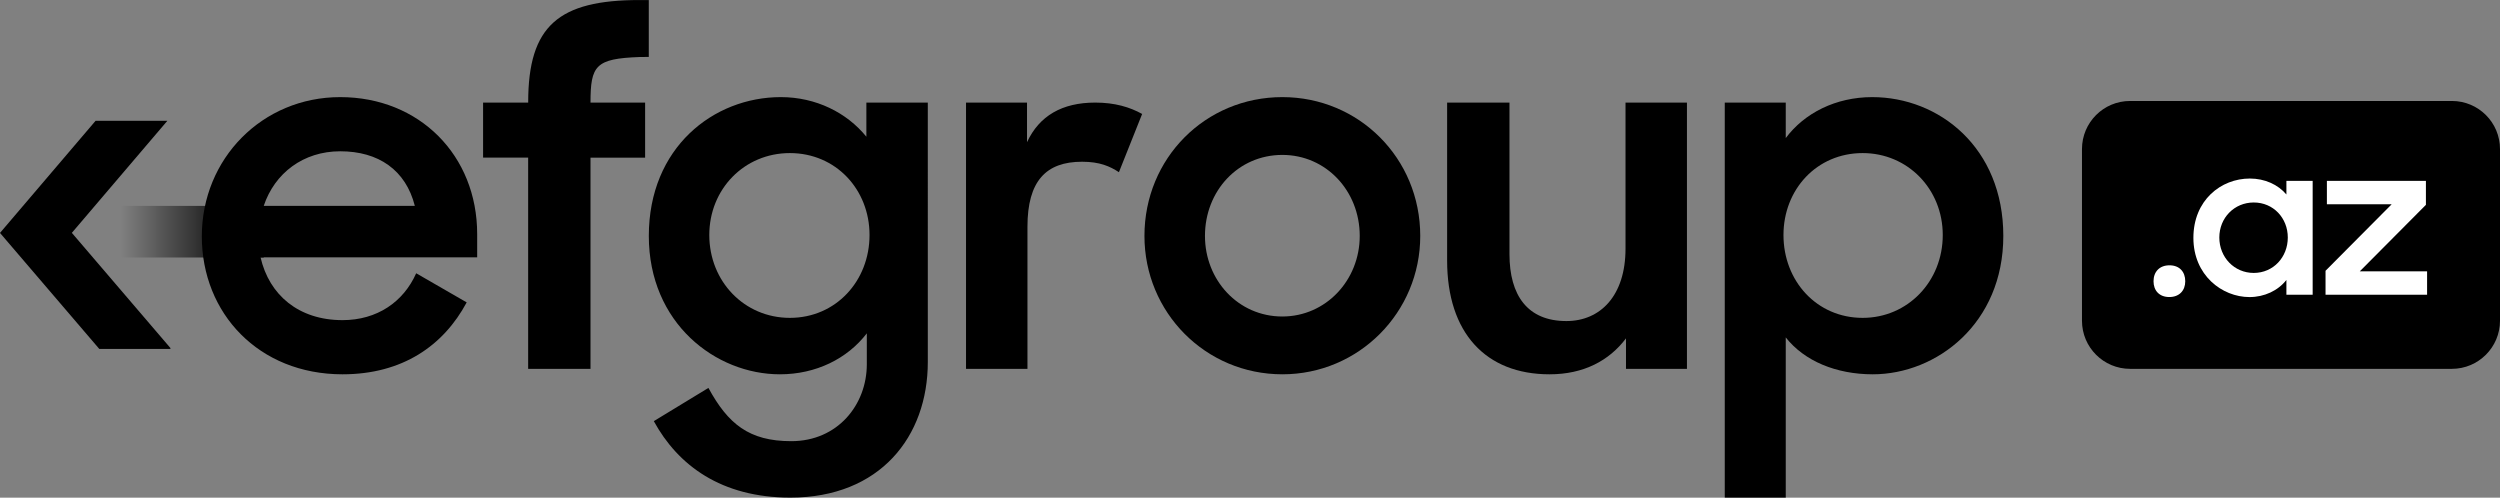
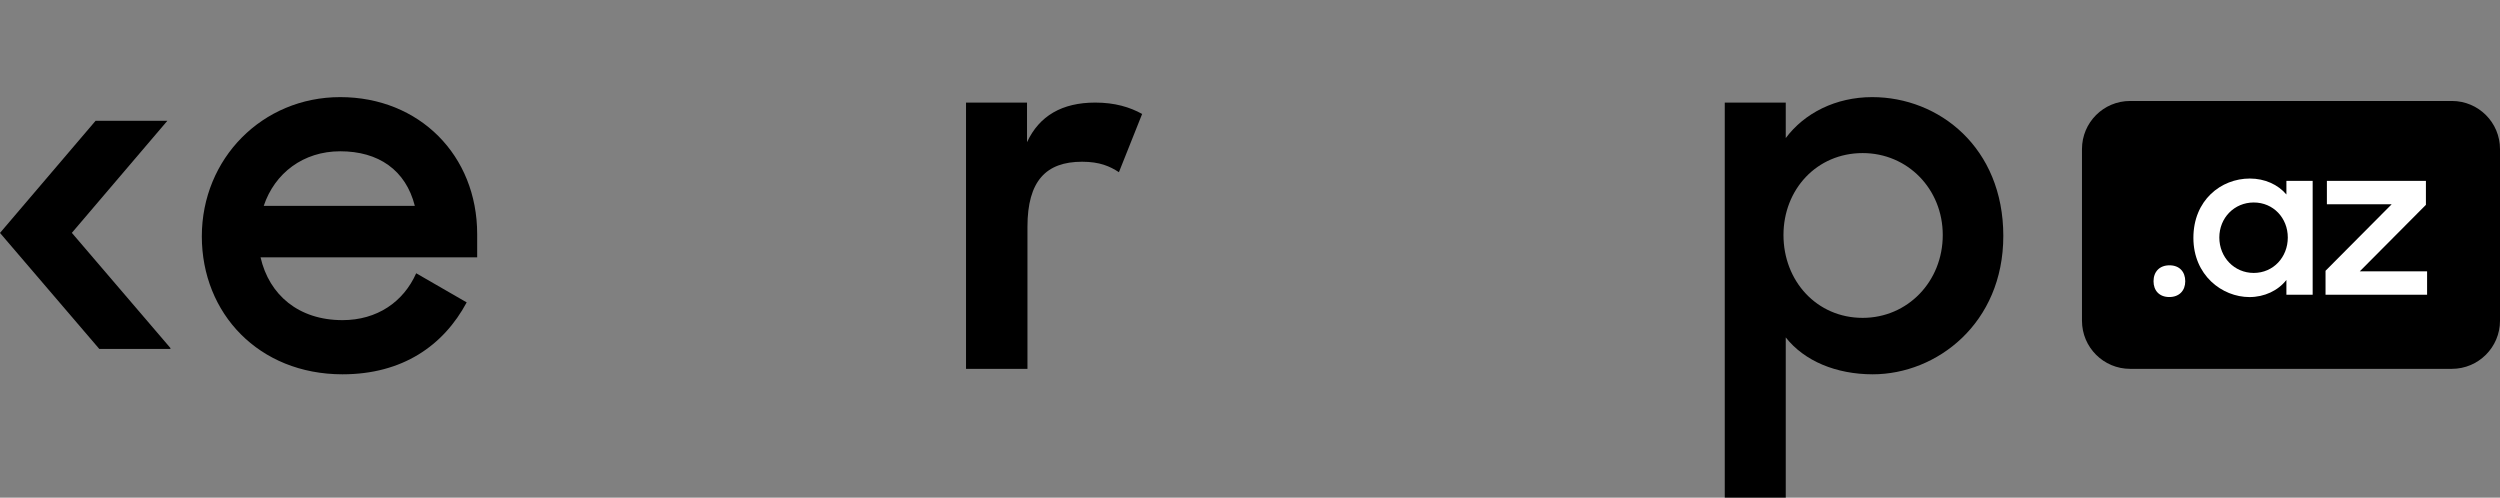
<svg xmlns="http://www.w3.org/2000/svg" version="1.1" id="Layer_1" x="0px" y="0px" viewBox="0 0 681.66 135.69" style="enable-background:new 0 0 681.66 135.69;" xml:space="preserve">
  <rect x="0" y="0" width="681.66" height="135.69" fill="#808080" stroke="none" />
  <style type="text/css">
	.st0{fill:#FFFFFF;}
	.st1{fill:url(#SVGID_1_);}
</style>
  <g>
    <g>
      <path d="M55.03,64.45c0-21.22,16.51-37.97,37.73-37.97c21.59,0,37.35,15.88,37.35,37.35v6.33H71.04    c2.36,10.3,10.42,17.13,22.34,17.13c9.43,0,16.63-4.96,20.1-12.78l13.77,7.94c-6.33,11.79-17.5,19.61-33.88,19.61    C70.55,102.05,55.03,85.43,55.03,64.45z M71.91,56.14h41.2c-2.48-9.8-9.93-14.89-20.35-14.89C82.71,41.25,74.89,47.2,71.91,56.14z    " />
-       <path d="M131.73,27.97h12.29v-0.12c0-20.85,8.31-27.84,30.4-27.84h2.48v15.51c-0.53,0-2.04,0.01-2.54,0.03    c-11.97,0.44-13.35,2.3-13.35,12.43h14.89v15.02h-14.89v57.58h-17V42.98h-12.29V27.97z" />
-       <path d="M236.35,90.89c-5.34,6.95-13.9,11.17-23.7,11.17c-17.5,0-35.74-13.9-35.74-37.73c0-24.08,17.62-37.85,35.99-37.85    c9.56,0,17.99,4.22,23.33,10.8v-9.31h16.75V98.7c0,20.35-13.03,36.98-37.48,36.98c-18.86,0-30.65-8.81-37.23-20.85l14.89-9.06    c5.34,9.8,11.04,14.52,22.59,14.52c12.66,0,20.6-9.93,20.6-20.97V90.89z M237.09,64.08c0-12.41-9.18-22.34-21.72-22.34    c-12.41,0-21.97,9.8-21.97,22.34c0,12.66,9.56,22.59,21.97,22.59C227.91,86.67,237.09,76.61,237.09,64.08z" />
      <path d="M263.4,27.97h16.63v10.8c3.35-7.2,9.56-10.8,18.61-10.8c5.34,0,9.43,1.24,12.78,3.1l-6.33,15.88    c-2.48-1.61-5.21-2.85-10.05-2.85c-9.8,0-14.89,5.21-14.89,17.75v38.72H263.4V27.97z" />
-       <path d="M312.05,64.33c0-21.22,16.63-37.85,37.6-37.85c20.85,0,37.6,16.63,37.6,37.85c0,20.85-16.75,37.73-37.6,37.73    C328.68,102.05,312.05,85.18,312.05,64.33z M370.75,64.33c0-12.29-9.18-22.09-21.1-22.09c-12.04,0-21.1,9.8-21.1,22.09    c0,12.04,9.06,21.97,21.1,21.97C361.56,86.29,370.75,76.37,370.75,64.33z" />
-       <path d="M459.98,100.57h-16.63v-8.31c-4.59,6.08-11.54,9.8-20.85,9.8c-17.37,0-27.92-11.29-27.92-31.02V27.97h17v41.33    c0,11.29,4.96,18.24,15.51,18.24c9.31,0,16.13-6.95,16.13-19.73V27.97h16.75V100.57z" />
      <path d="M486.91,92v43.68h-16.63V27.97h16.63v9.68c5.09-6.83,13.65-11.17,23.58-11.17c18.24,0,35.74,13.77,35.74,37.85    c0,23.83-18.12,37.73-35.62,37.73C500.68,102.05,491.99,98.46,486.91,92z M529.72,64.08c0-12.53-9.56-22.34-21.84-22.34    c-12.53,0-21.59,9.93-21.59,22.34c0,12.53,9.06,22.59,21.59,22.59C520.16,86.67,529.72,76.74,529.72,64.08z" />
    </g>
    <path d="M668.54,100.57h-87.74c-7.25,0-13.12-5.87-13.12-13.12v-46.8c0-7.25,5.87-13.12,13.12-13.12h87.74   c7.25,0,13.12,5.87,13.12,13.12v46.8C681.66,94.69,675.78,100.57,668.54,100.57z" />
    <g>
      <path class="st0" d="M591.54,72.34c2.71,0,4.3,1.75,4.3,4.35c0,2.55-1.64,4.3-4.35,4.3c-2.71,0-4.3-1.75-4.3-4.3    C587.19,74.09,588.83,72.34,591.54,72.34z" />
      <path class="st0" d="M598.06,64.86c0-10.29,7.53-16.18,15.39-16.18c4.09,0,7.69,1.65,9.97,4.35v-3.71h7.16v31.04h-7.16v-4.03    c-2.28,2.92-6,4.67-10.08,4.67C605.86,80.99,598.06,75.05,598.06,64.86z M623.8,64.76c0-5.31-3.93-9.55-9.28-9.55    c-5.31,0-9.39,4.19-9.39,9.55c0,5.41,4.09,9.66,9.39,9.66C619.87,74.41,623.8,70.12,623.8,64.76z" />
      <path class="st0" d="M634.09,73.83l18.04-18.14h-17.67v-6.37h27v6.53l-18.04,18.14h18.36v6.37h-27.69V73.83z" />
    </g>
    <g>
      <polygon points="46.34,95.15 46.54,94.98 19.59,63.49 45.63,32.94 26.06,32.94 0,63.51 27.08,95.15   " />
    </g>
    <linearGradient id="SVGID_1_" gradientUnits="userSpaceOnUse" x1="18.561" y1="63.172" x2="71.912" y2="63.172">
      <stop offset="0.271" style="stop-color:#000000;stop-opacity:0" />
      <stop offset="0.907" style="stop-color:#000000" />
    </linearGradient>
-     <rect x="18.56" y="56.14" class="st1" width="53.35" height="14.07" />
  </g>
</svg>